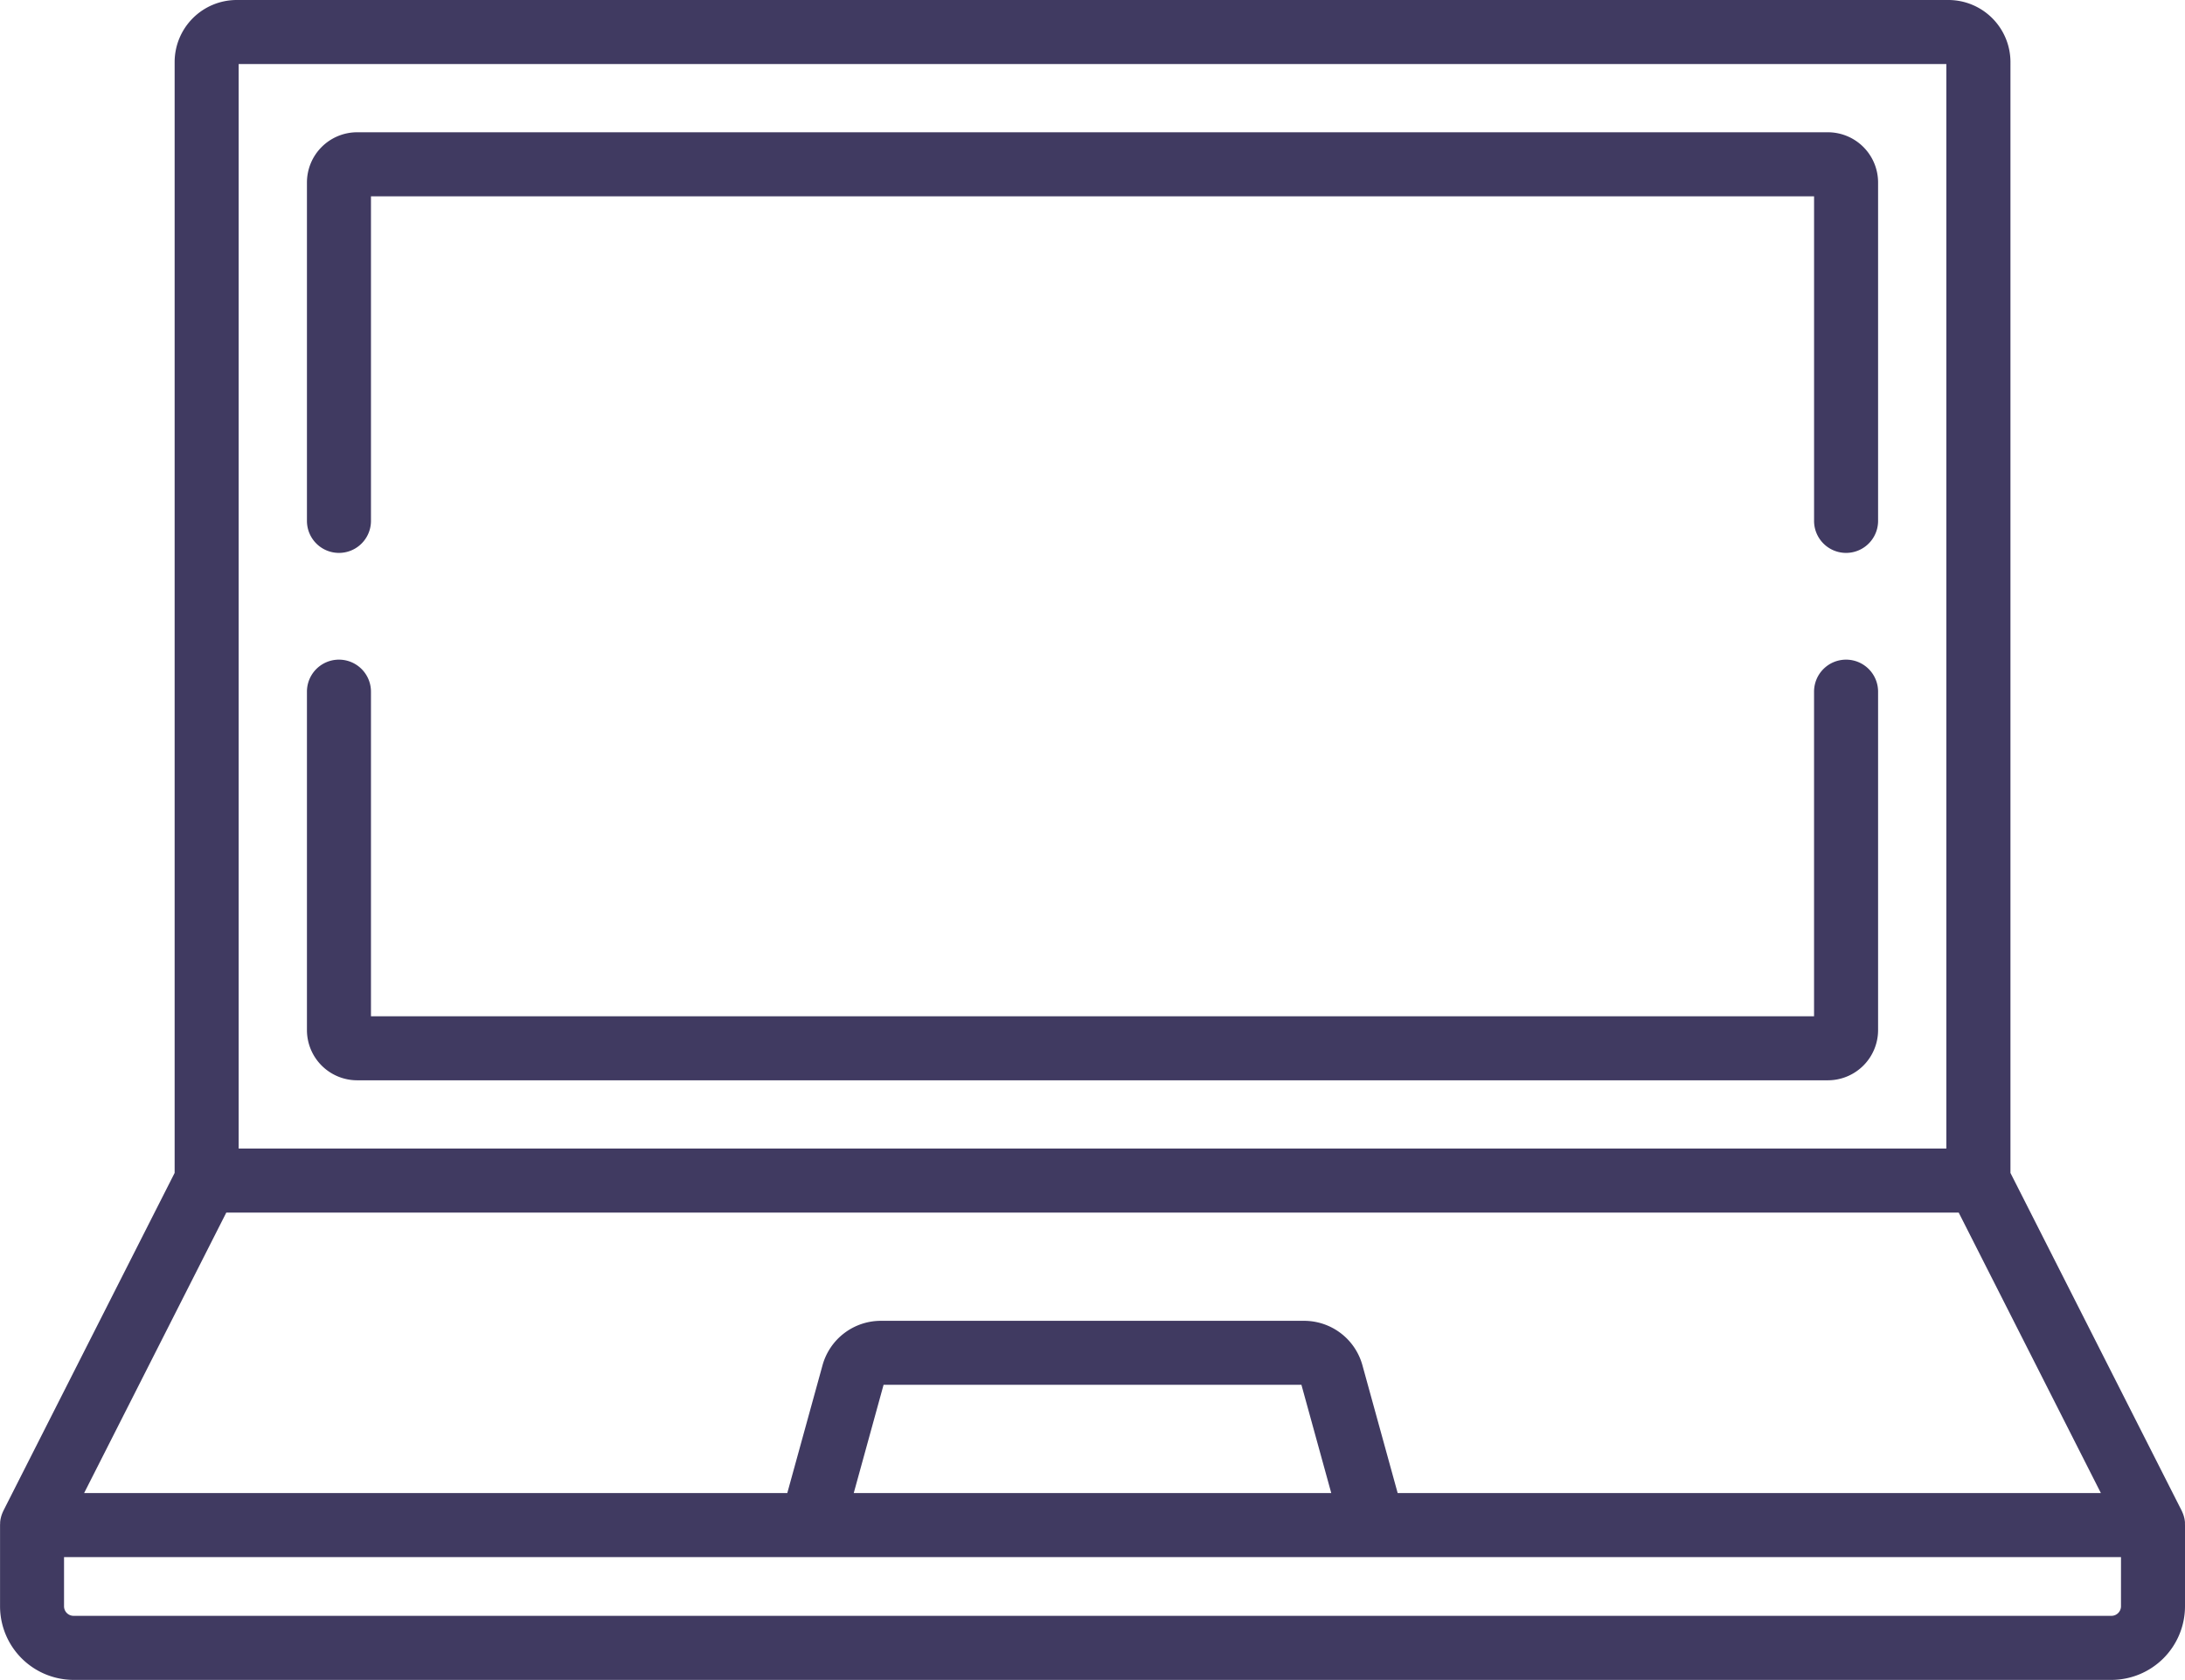
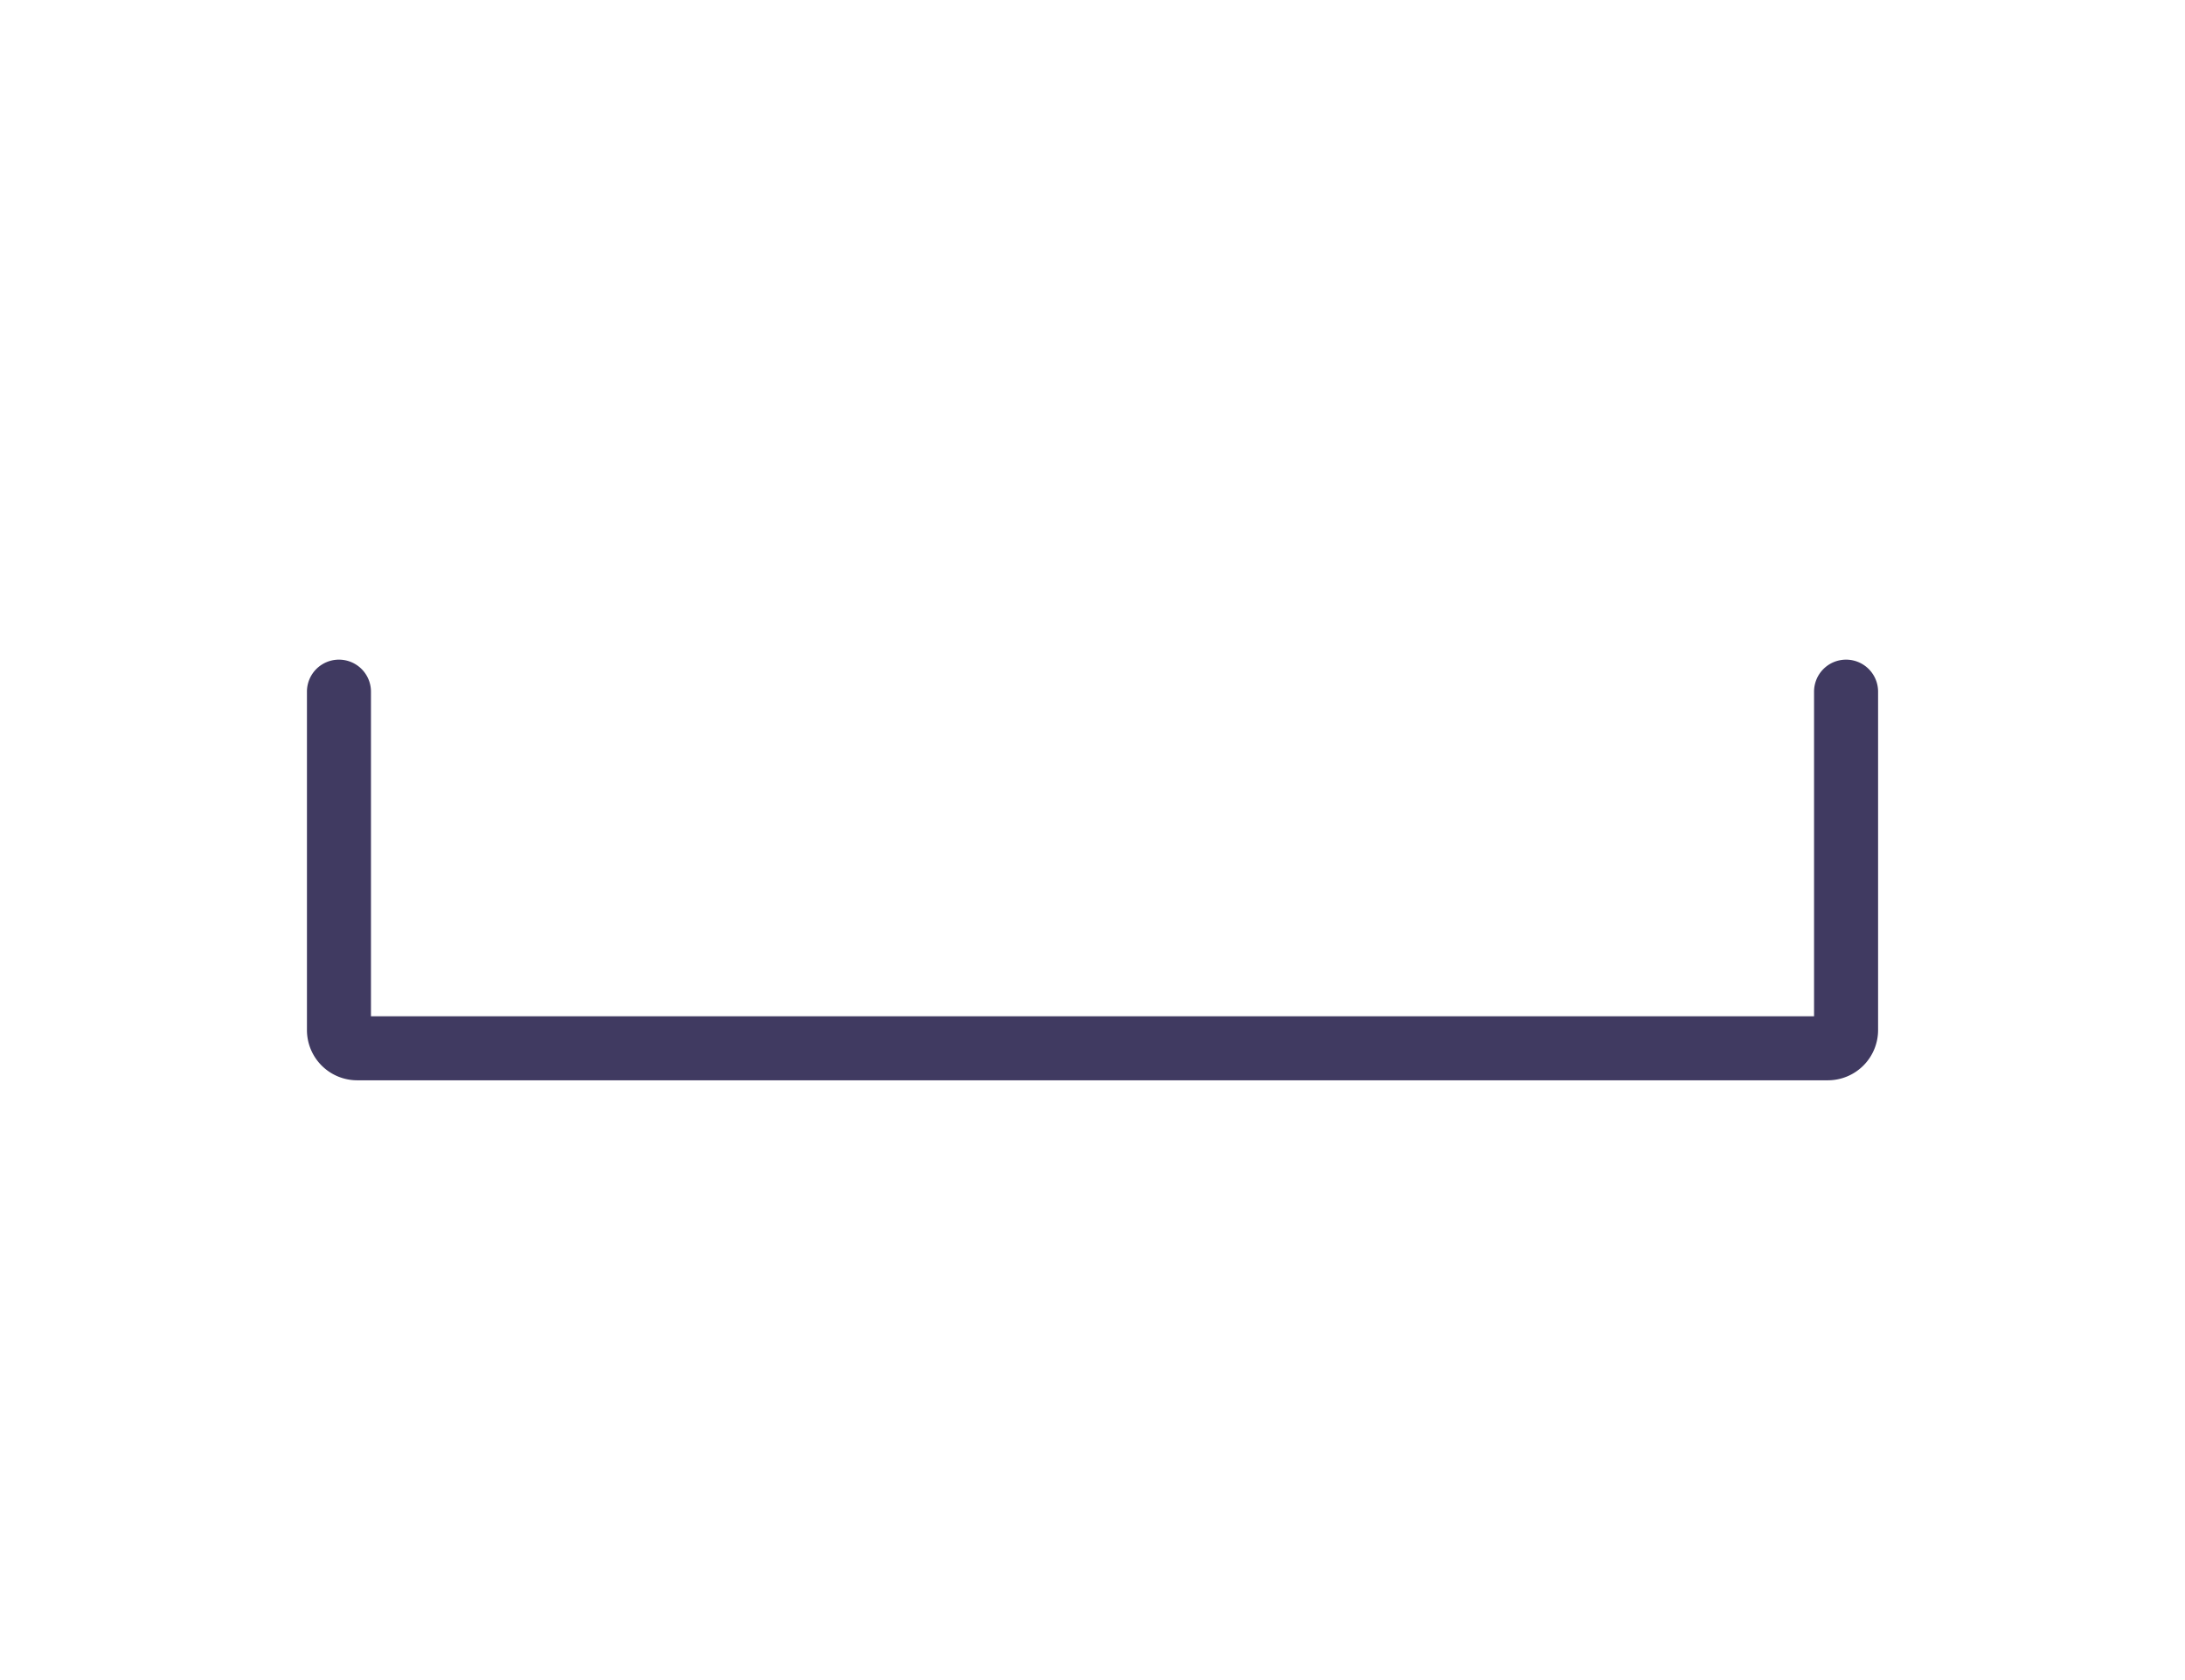
<svg xmlns="http://www.w3.org/2000/svg" width="137.203" height="105.475" viewBox="0 0 137.203 105.475">
  <g id="laptop" transform="translate(0 -59.201)">
    <g id="Group_101" data-name="Group 101" transform="translate(0 59.201)">
      <g id="Group_100" data-name="Group 100">
-         <path id="Path_112" data-name="Path 112" d="M137.2,154.831c0-.02,0-.04,0-.06a1.971,1.971,0,0,0-.035-.234c0-.008,0-.015-.006-.023a1.944,1.944,0,0,0-.058-.206c-.006-.018-.013-.035-.02-.053q-.034-.091-.076-.178c0-.01-.008-.021-.013-.031l-10.749-21.2V63.092a3.9,3.9,0,0,0-3.891-3.891H14.857a3.9,3.9,0,0,0-3.891,3.891v69.753L.217,154.047c-.005.01-.008.021-.013.031-.028.058-.053.117-.076.177-.007.018-.013.035-.02.053a2.043,2.043,0,0,0-.058.206c0,.007,0,.014-.006.022a1.981,1.981,0,0,0-.035.234c0,.02,0,.04,0,.06,0,.042-.006.083-.006.125v5.1a4.626,4.626,0,0,0,4.621,4.621H132.582a4.626,4.626,0,0,0,4.621-4.621v-5.1C137.2,154.914,137.2,154.872,137.2,154.831ZM14.986,63.221H122.217v68.095H14.986Zm-.776,72.114H122.993l8.928,17.611H87.764l-2.216-8.036a3.8,3.8,0,0,0-3.648-2.779H55.3a3.8,3.8,0,0,0-3.648,2.778l-2.216,8.037H5.282Zm69.384,17.611H53.609l1.874-6.8H81.72Zm49.589,7.108a.6.6,0,0,1-.6.6H4.621a.6.6,0,0,1-.6-.6v-3.089H133.184Z" transform="translate(0 -59.201)" fill="#403a61" />
-       </g>
+         </g>
    </g>
    <g id="Group_103" data-name="Group 103" transform="translate(19.274 100.618)">
      <g id="Group_102" data-name="Group 102" transform="translate(0 0)">
        <path id="Path_113" data-name="Path 113" d="M168.569,213.756a2.01,2.01,0,0,0-2.01,2.01v20.381H75.943V215.766a2.01,2.01,0,0,0-4.02,0v21.249a3.155,3.155,0,0,0,3.152,3.152h92.353a3.155,3.155,0,0,0,3.152-3.152V215.766A2.01,2.01,0,0,0,168.569,213.756Z" transform="translate(-71.923 -213.756)" fill="#403a61" />
      </g>
    </g>
    <g id="Group_105" data-name="Group 105" transform="translate(19.274 67.509)">
      <g id="Group_104" data-name="Group 104" transform="translate(0 0)">
-         <path id="Path_114" data-name="Path 114" d="M167.427,90.2H75.075a3.155,3.155,0,0,0-3.152,3.152V114.6a2.01,2.01,0,0,0,4.02,0V94.223H166.56V114.6a2.01,2.01,0,0,0,4.02,0V93.355A3.155,3.155,0,0,0,167.427,90.2Z" transform="translate(-71.923 -90.203)" fill="#403a61" />
-       </g>
+         </g>
    </g>
  </g>
</svg>